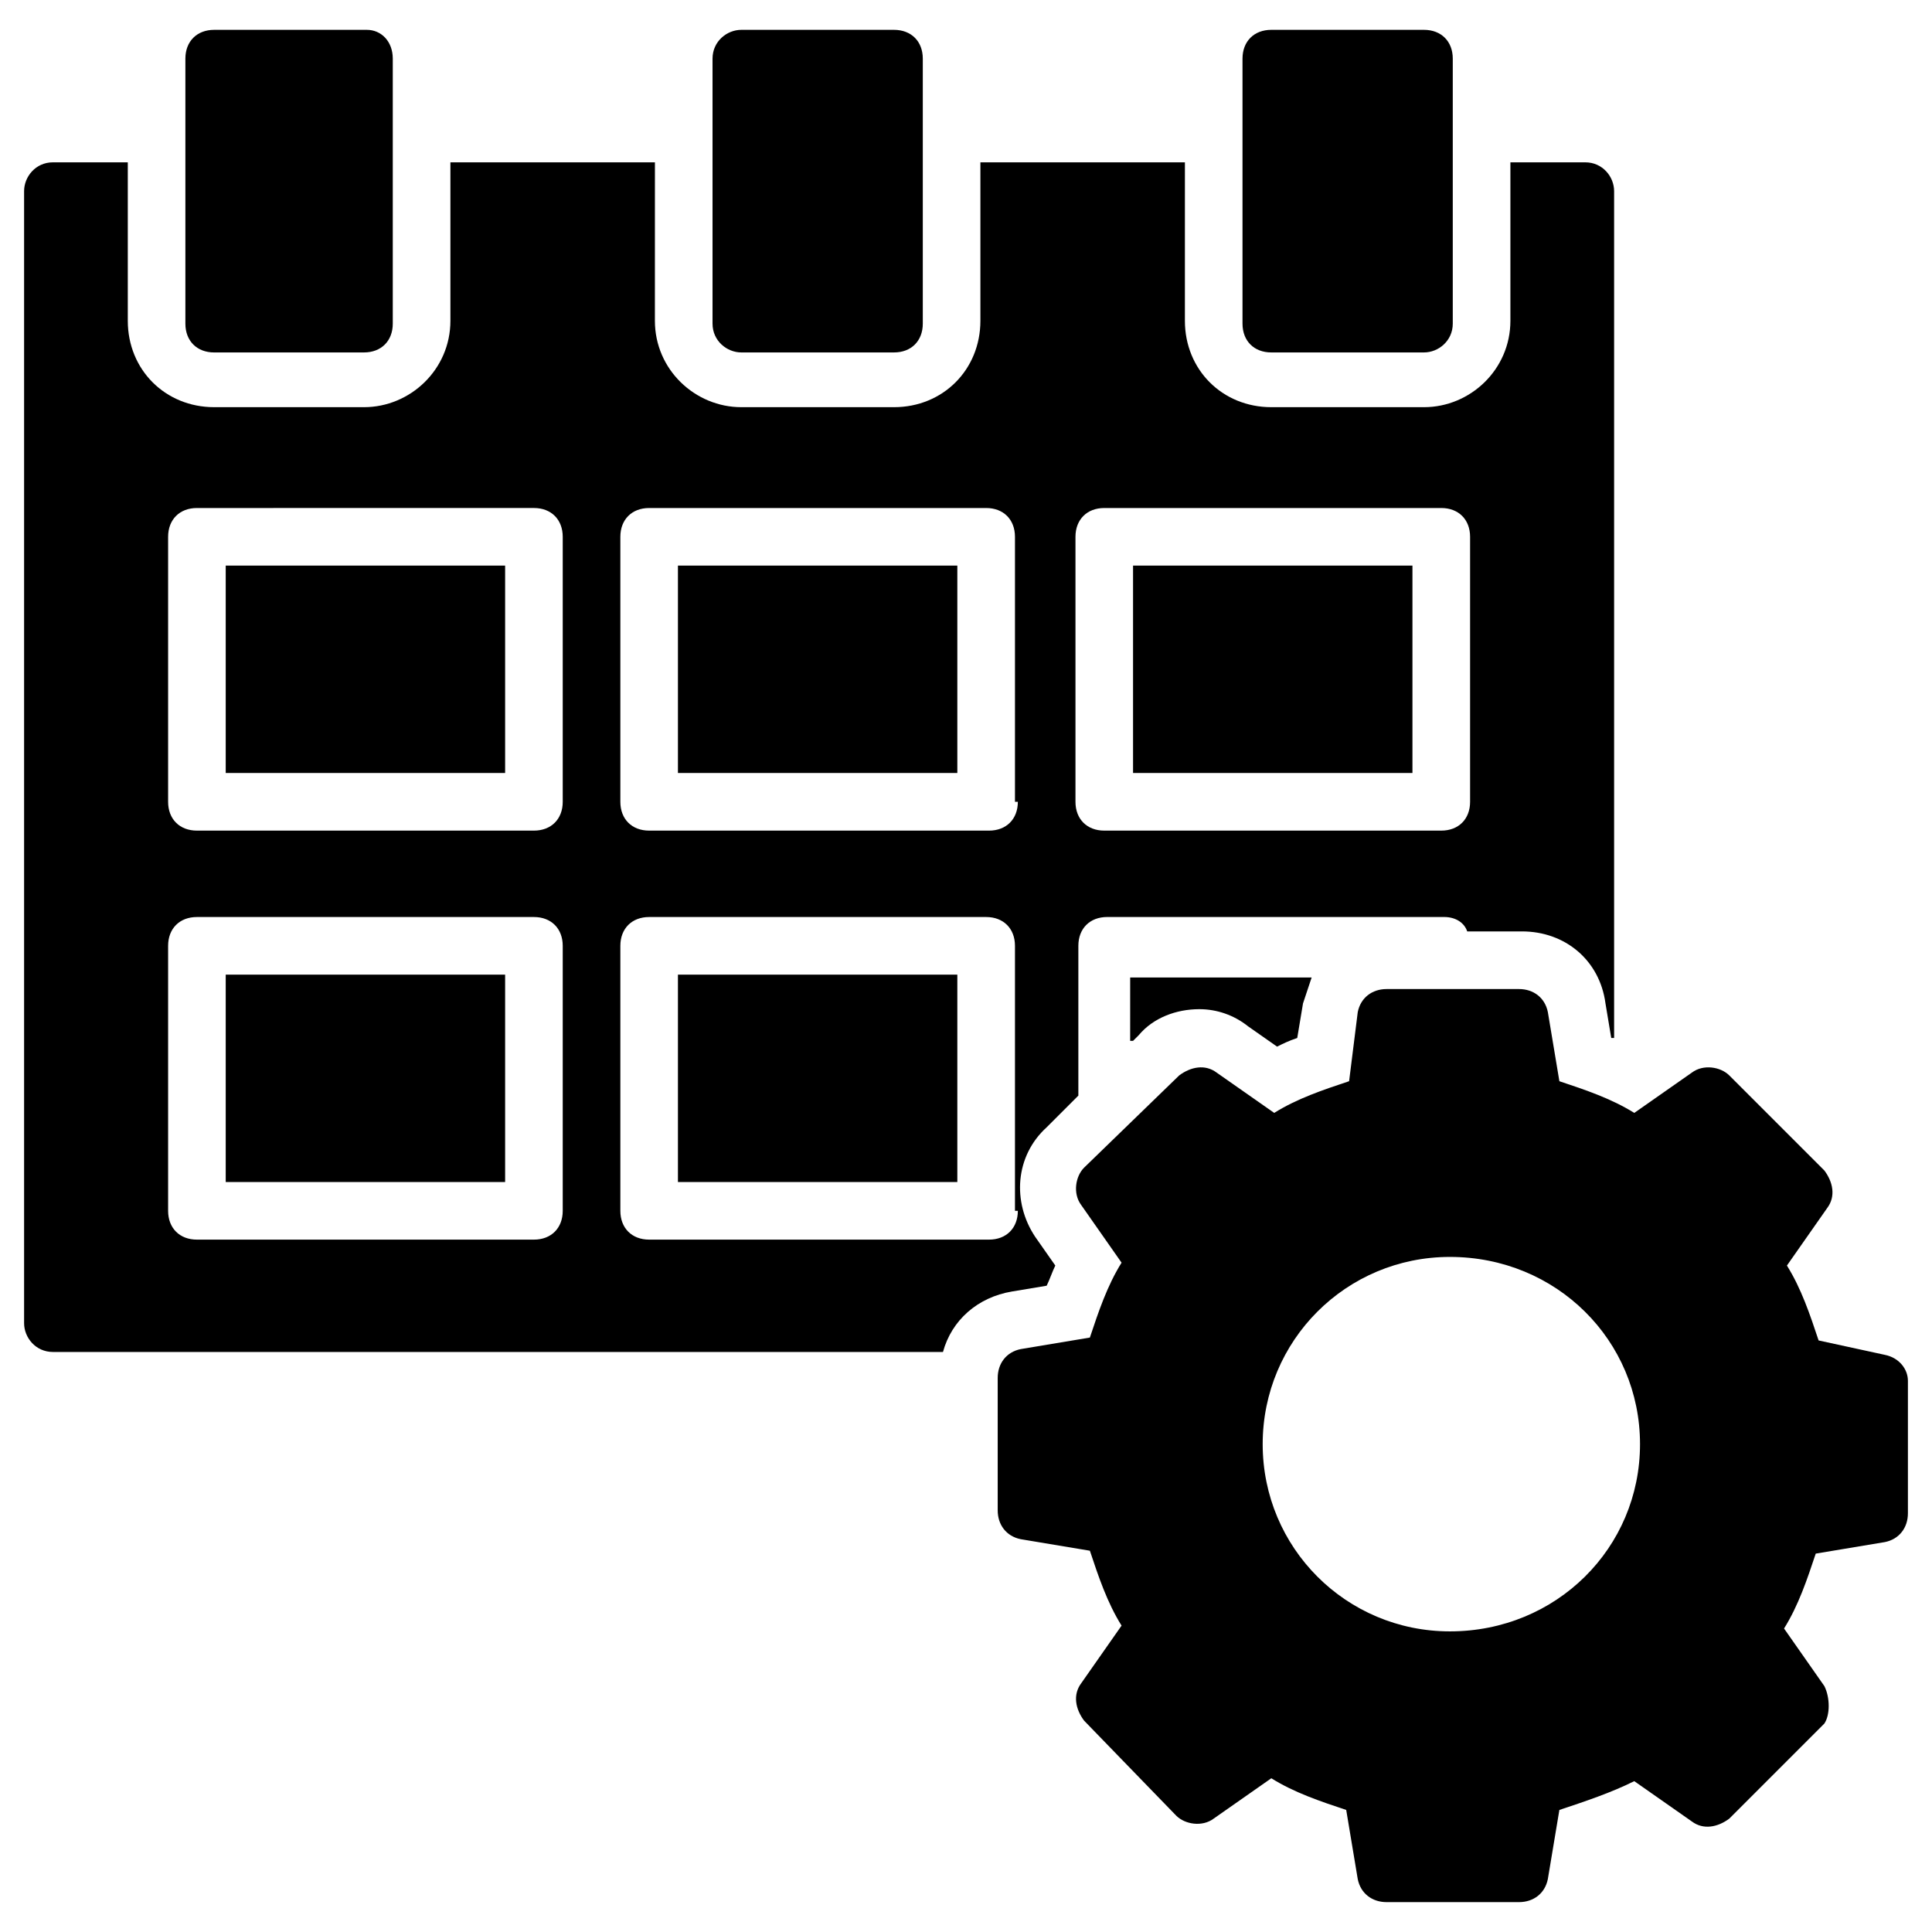
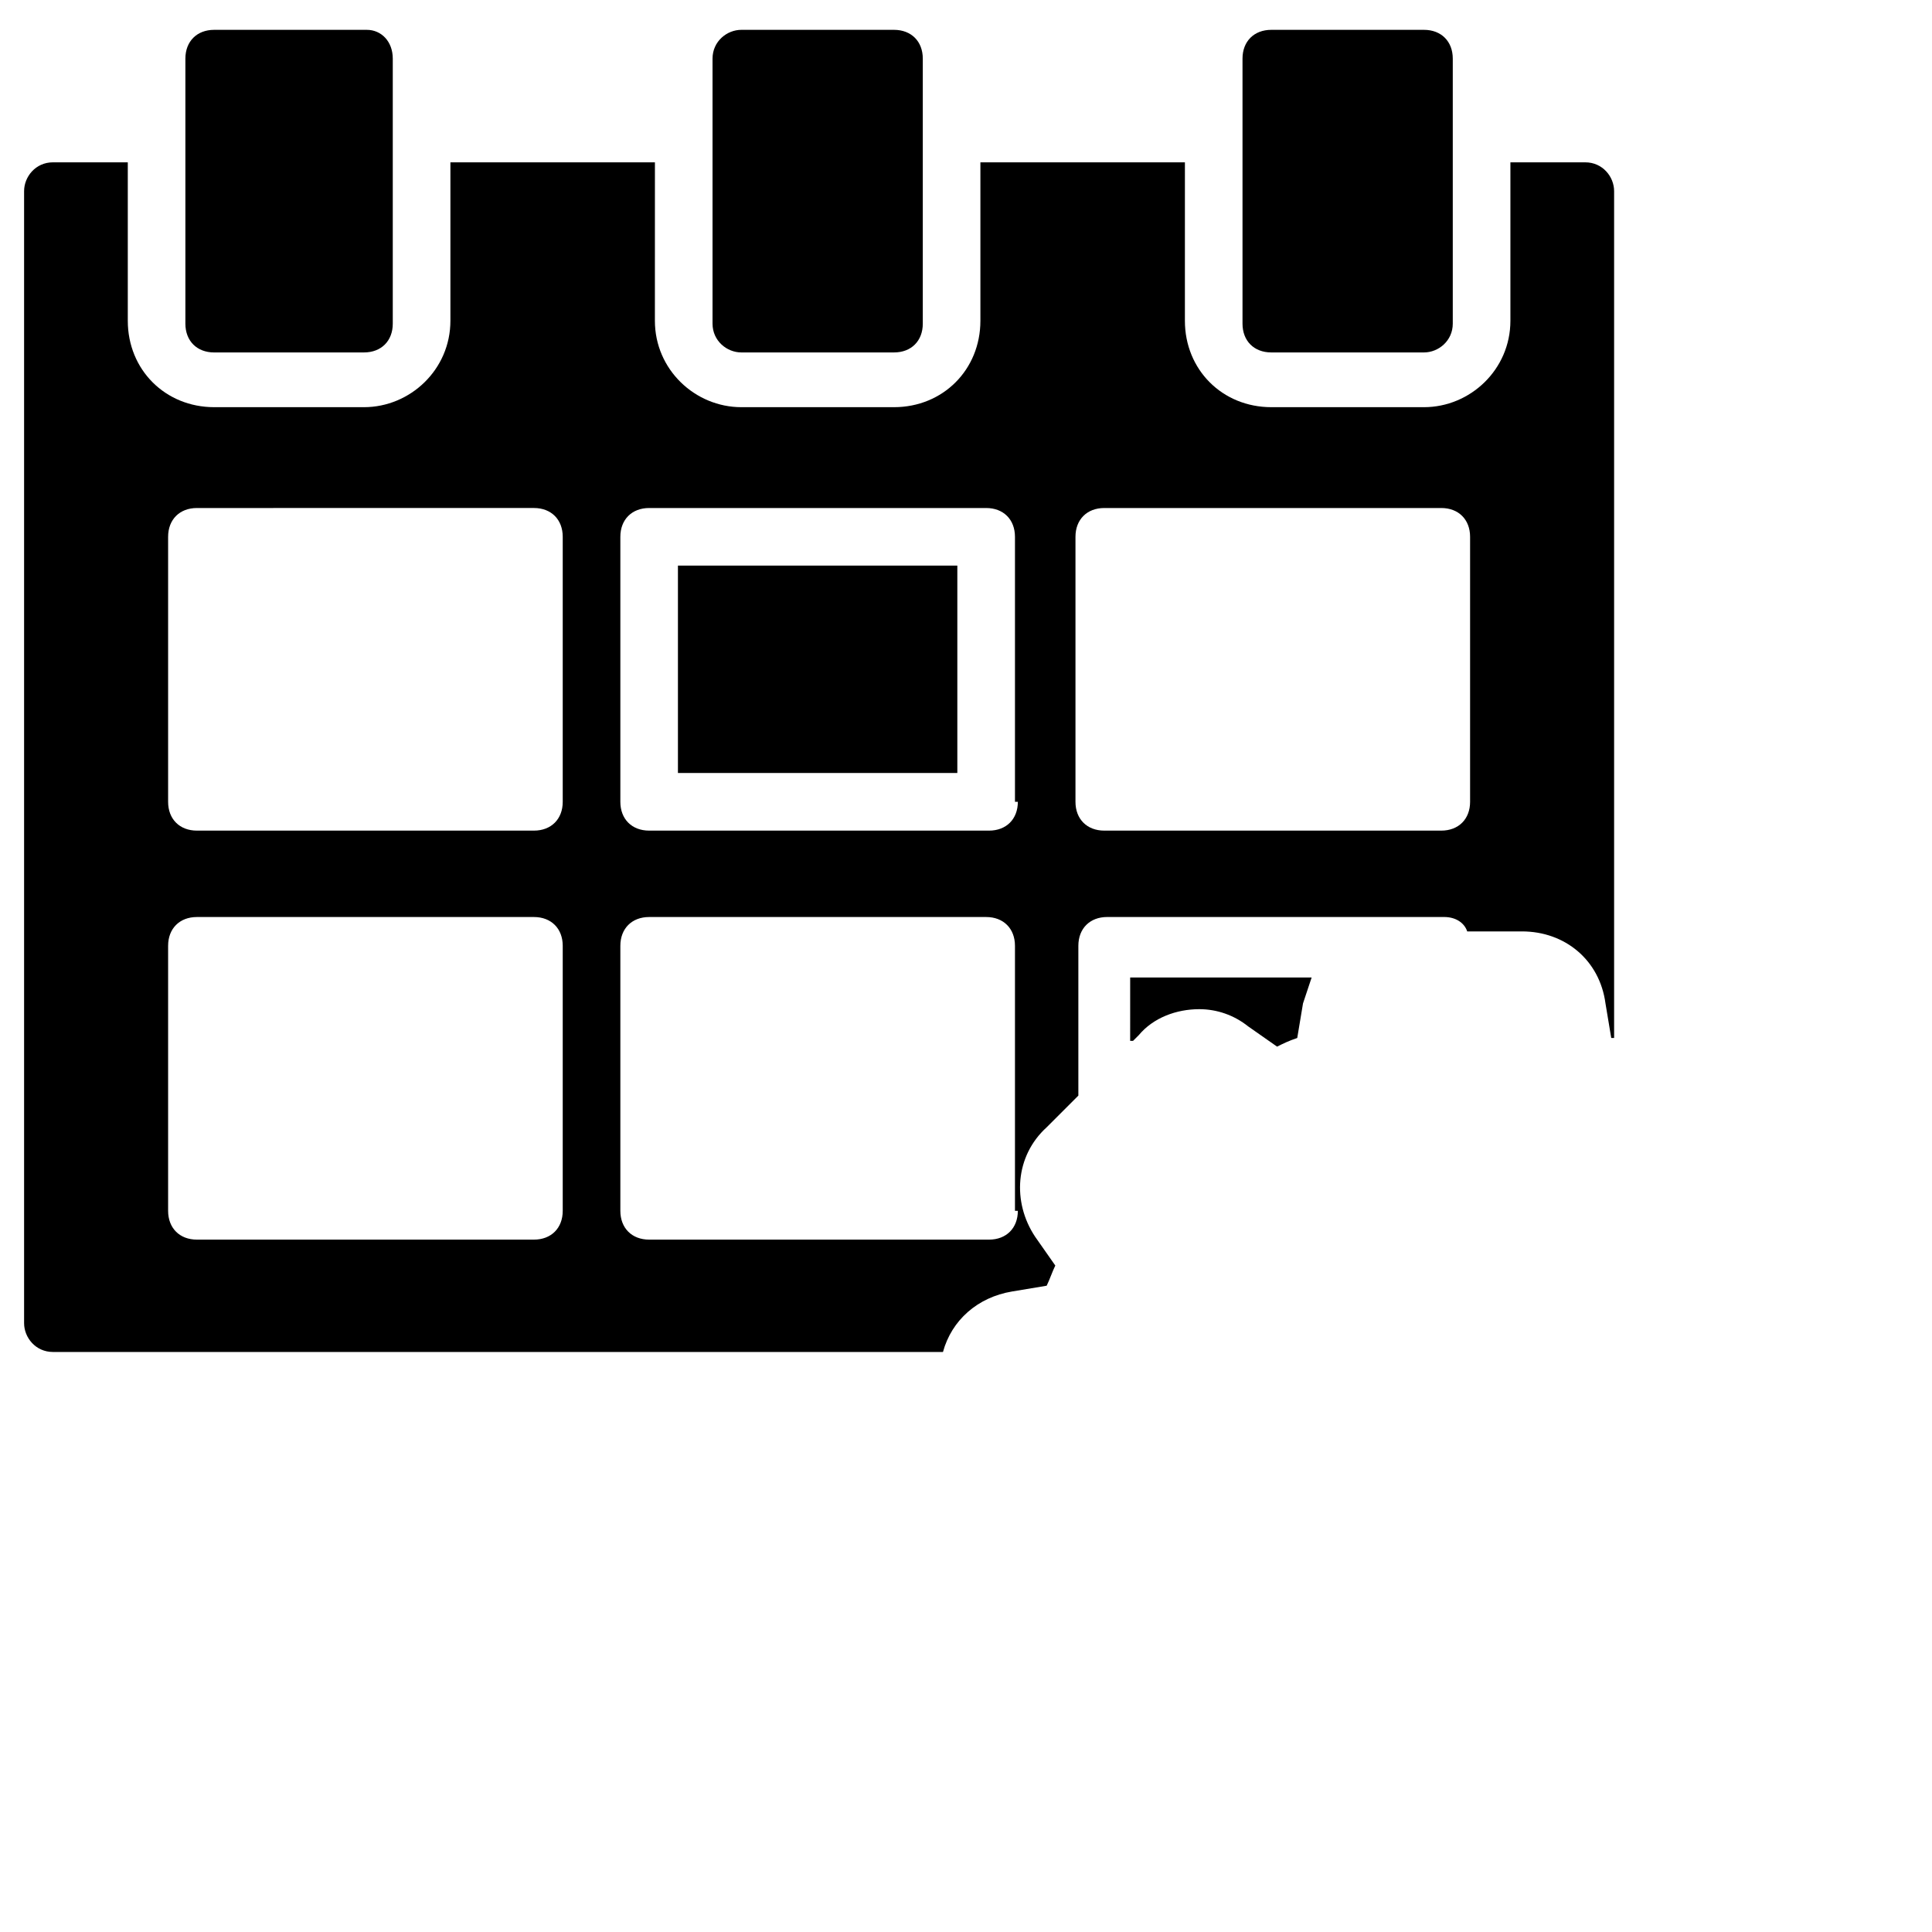
<svg xmlns="http://www.w3.org/2000/svg" fill="#000000" width="800px" height="800px" version="1.1" viewBox="144 144 512 512">
  <g>
    <path d="m444.27 419.84 1.527-1.527c3.816-4.582 9.922-6.871 16.031-6.871 4.582 0 9.16 1.527 12.977 4.582l7.633 5.344c1.527-0.762 3.055-1.527 5.344-2.289l1.527-9.16c0.762-2.289 1.527-4.582 2.289-6.871h-48.09l-0.004 16.793z" />
    <path d="m323.66 293.89h74.043v54.961h-74.043z" />
-     <path d="m323.66 402.29h74.043v54.961h-74.043z" />
-     <path d="m203.82 402.29h74.043v54.961h-74.043z" />
-     <path d="m203.82 293.89h74.043v54.961h-74.043z" />
-     <path d="m444.27 293.89h74.043v54.961h-74.043z" />
    <path d="m564.12 187.02h-19.848v41.984c0 12.977-10.688 22.902-22.902 22.902h-40.457c-12.977 0-22.902-9.922-22.902-22.902l0.004-41.984h-54.199v41.984c0 12.977-9.922 22.902-22.902 22.902h-40.457c-12.215 0-22.902-9.922-22.902-22.902l0.008-41.984h-54.199v41.984c0 12.977-10.688 22.902-22.902 22.902h-39.691c-12.977 0-22.902-9.922-22.902-22.902v-41.984h-19.848c-4.582 0-7.633 3.816-7.633 7.633v300c0 3.816 3.055 7.633 7.633 7.633h235.88c2.289-8.398 9.16-14.504 18.32-16.031l9.16-1.527c0.762-1.527 1.527-3.816 2.289-5.344l-5.344-7.633c-6.106-9.16-5.344-21.375 3.055-29.008l8.398-8.398v-39.695c0-4.582 3.055-7.633 7.633-7.633h89.312c3.055 0 5.344 1.527 6.106 3.816h14.504c11.449 0 20.609 7.633 22.137 19.082l1.527 9.16h0.762v-224.42c0-3.816-3.051-7.633-7.633-7.633zm-270.99 277.86c0 4.582-3.055 7.633-7.633 7.633h-89.312c-4.582 0-7.633-3.055-7.633-7.633v-70.227c0-4.582 3.055-7.633 7.633-7.633h89.312c4.582 0 7.633 3.055 7.633 7.633zm0-108.39c0 4.582-3.055 7.633-7.633 7.633h-89.312c-4.582 0-7.633-3.055-7.633-7.633v-70.227c0-4.582 3.055-7.633 7.633-7.633l89.312-0.004c4.582 0 7.633 3.055 7.633 7.633zm120.61 108.39c0 4.582-3.055 7.633-7.633 7.633h-90.074c-4.582 0-7.633-3.055-7.633-7.633v-70.227c0-4.582 3.055-7.633 7.633-7.633h89.312c4.582 0 7.633 3.055 7.633 7.633v70.227zm0-108.39c0 4.582-3.055 7.633-7.633 7.633h-90.074c-4.582 0-7.633-3.055-7.633-7.633v-70.227c0-4.582 3.055-7.633 7.633-7.633h89.312c4.582 0 7.633 3.055 7.633 7.633v70.227zm119.85 0c0 4.582-3.055 7.633-7.633 7.633h-89.312c-4.582 0-7.633-3.055-7.633-7.633v-70.227c0-4.582 3.055-7.633 7.633-7.633h89.312c4.582 0 7.633 3.055 7.633 7.633z" />
    <path d="m529 159.54v70.227c0 4.582-3.816 7.633-7.633 7.633h-40.457c-4.582 0-7.633-3.055-7.633-7.633v-70.227c0-4.582 3.055-7.633 7.633-7.633h40.457c4.578 0 7.633 3.055 7.633 7.633z" />
    <path d="m248.09 159.54v70.227c0 4.582-3.055 7.633-7.633 7.633l-39.695 0.004c-4.582 0-7.633-3.055-7.633-7.633v-70.23c0-4.582 3.055-7.633 7.633-7.633h40.457c3.816 0 6.871 3.055 6.871 7.633z" />
    <path d="m388.55 159.54v70.227c0 4.582-3.055 7.633-7.633 7.633h-40.457c-3.816 0-7.633-3.055-7.633-7.633v-70.227c0-4.582 3.816-7.633 7.633-7.633h40.457c4.582 0 7.633 3.055 7.633 7.633z" />
-     <path d="m643.51 503.05-17.559-3.816c-2.289-6.871-4.582-13.742-8.398-19.848l10.688-15.266c2.289-3.055 1.527-6.871-0.762-9.922l-25.191-25.191c-2.289-2.289-6.871-3.055-9.922-0.762l-15.266 10.688c-6.106-3.816-12.977-6.106-19.848-8.398l-3.055-18.32c-0.762-3.816-3.816-6.106-7.633-6.106h-35.113c-3.816 0-6.871 2.289-7.633 6.106l-2.293 18.316c-6.871 2.289-13.742 4.582-19.848 8.398l-15.266-10.688c-3.055-2.289-6.871-1.527-9.922 0.762l-25.191 24.43c-2.289 2.289-3.055 6.871-0.762 9.922l10.688 15.266c-3.816 6.106-6.106 12.977-8.398 19.848l-18.32 3.055c-3.816 0.762-6.106 3.816-6.106 7.633v35.113c0 3.816 2.289 6.871 6.106 7.633l18.32 3.055c2.289 6.871 4.582 13.742 8.398 19.848l-10.688 15.266c-2.289 3.055-1.527 6.871 0.762 9.922l24.426 25.191c2.289 2.289 6.871 3.055 9.922 0.762l15.266-10.688c6.106 3.816 12.977 6.106 19.848 8.398l3.055 18.32c0.762 3.816 3.816 6.106 7.633 6.106h35.113c3.816 0 6.871-2.289 7.633-6.106l3.055-18.32c6.871-2.289 13.742-4.582 19.848-7.633l15.266 10.688c3.055 2.289 6.871 1.527 9.922-0.762l25.191-25.191c1.531-2.289 1.531-6.867 0.004-9.922l-10.688-15.266c3.816-6.106 6.106-12.977 8.398-19.848l18.32-3.055c3.816-0.762 6.106-3.816 6.106-7.633v-35.113c0-3.055-2.289-6.109-6.106-6.871zm-64.887 23.664c0 27.48-22.137 49.617-50.383 49.617-27.48 0-49.617-22.137-49.617-49.617 0-27.48 22.137-49.617 49.617-49.617 28.246 0 50.383 22.137 50.383 49.617z" />
  </g>
</svg>